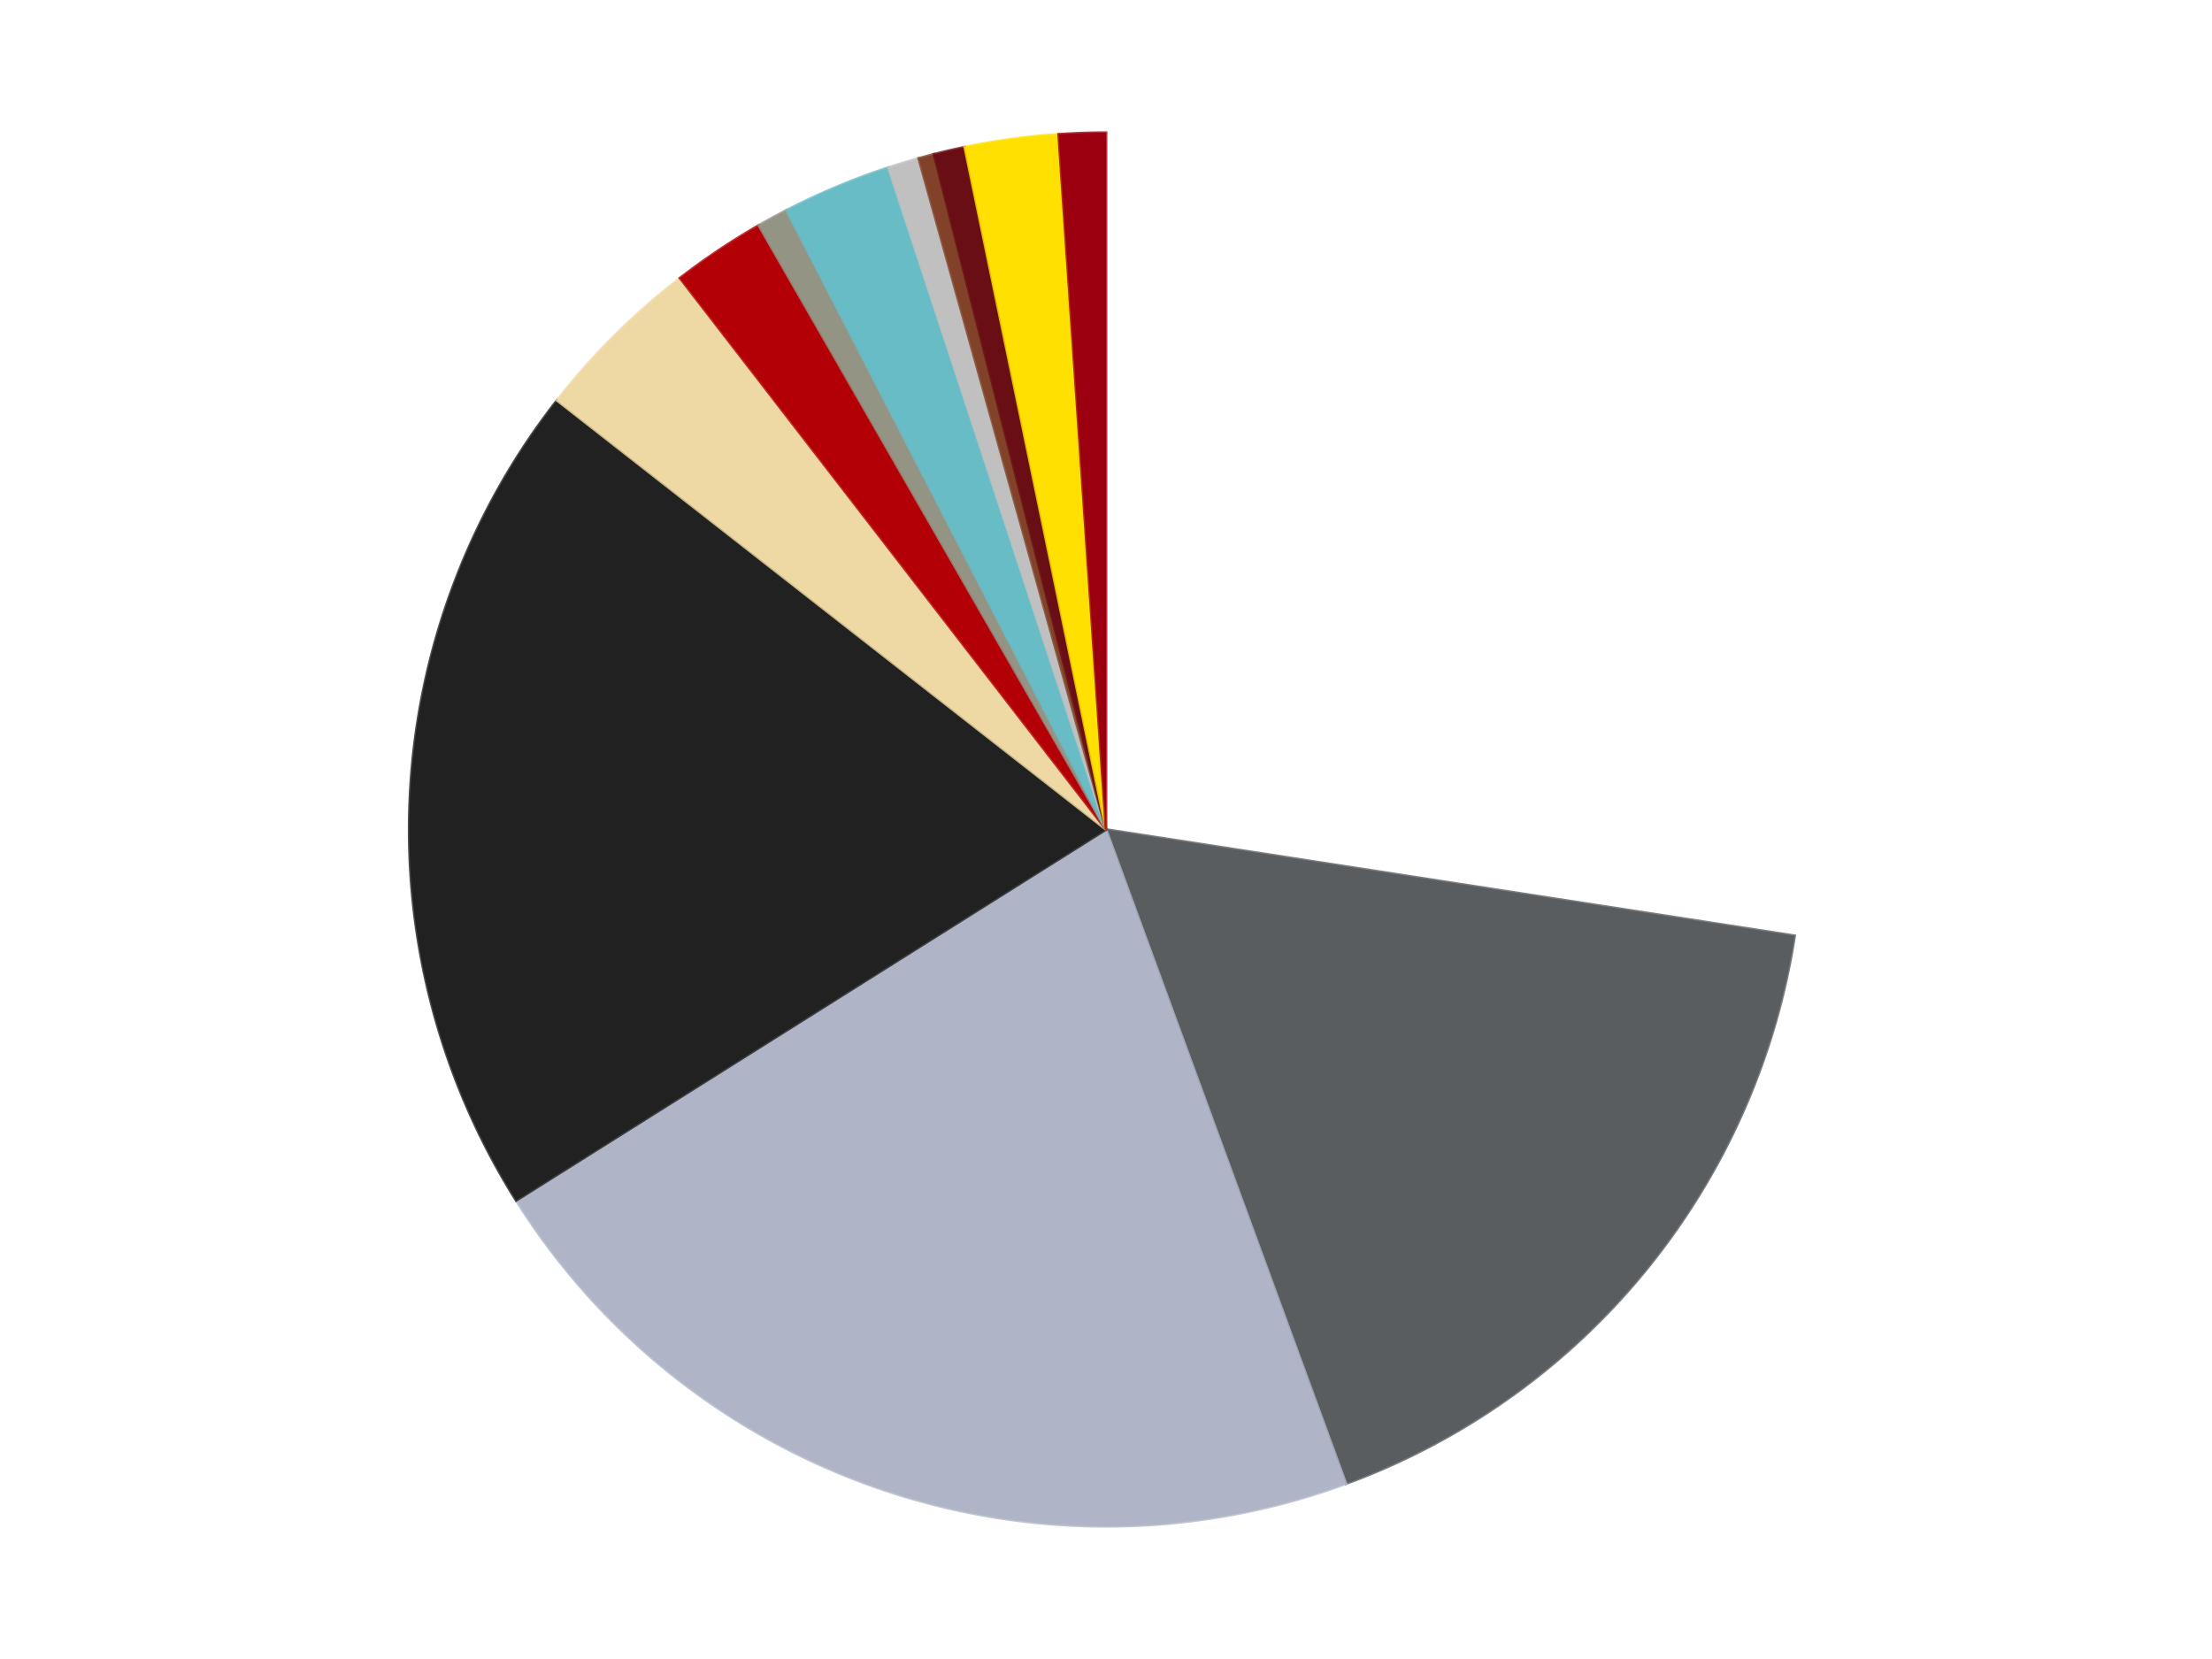
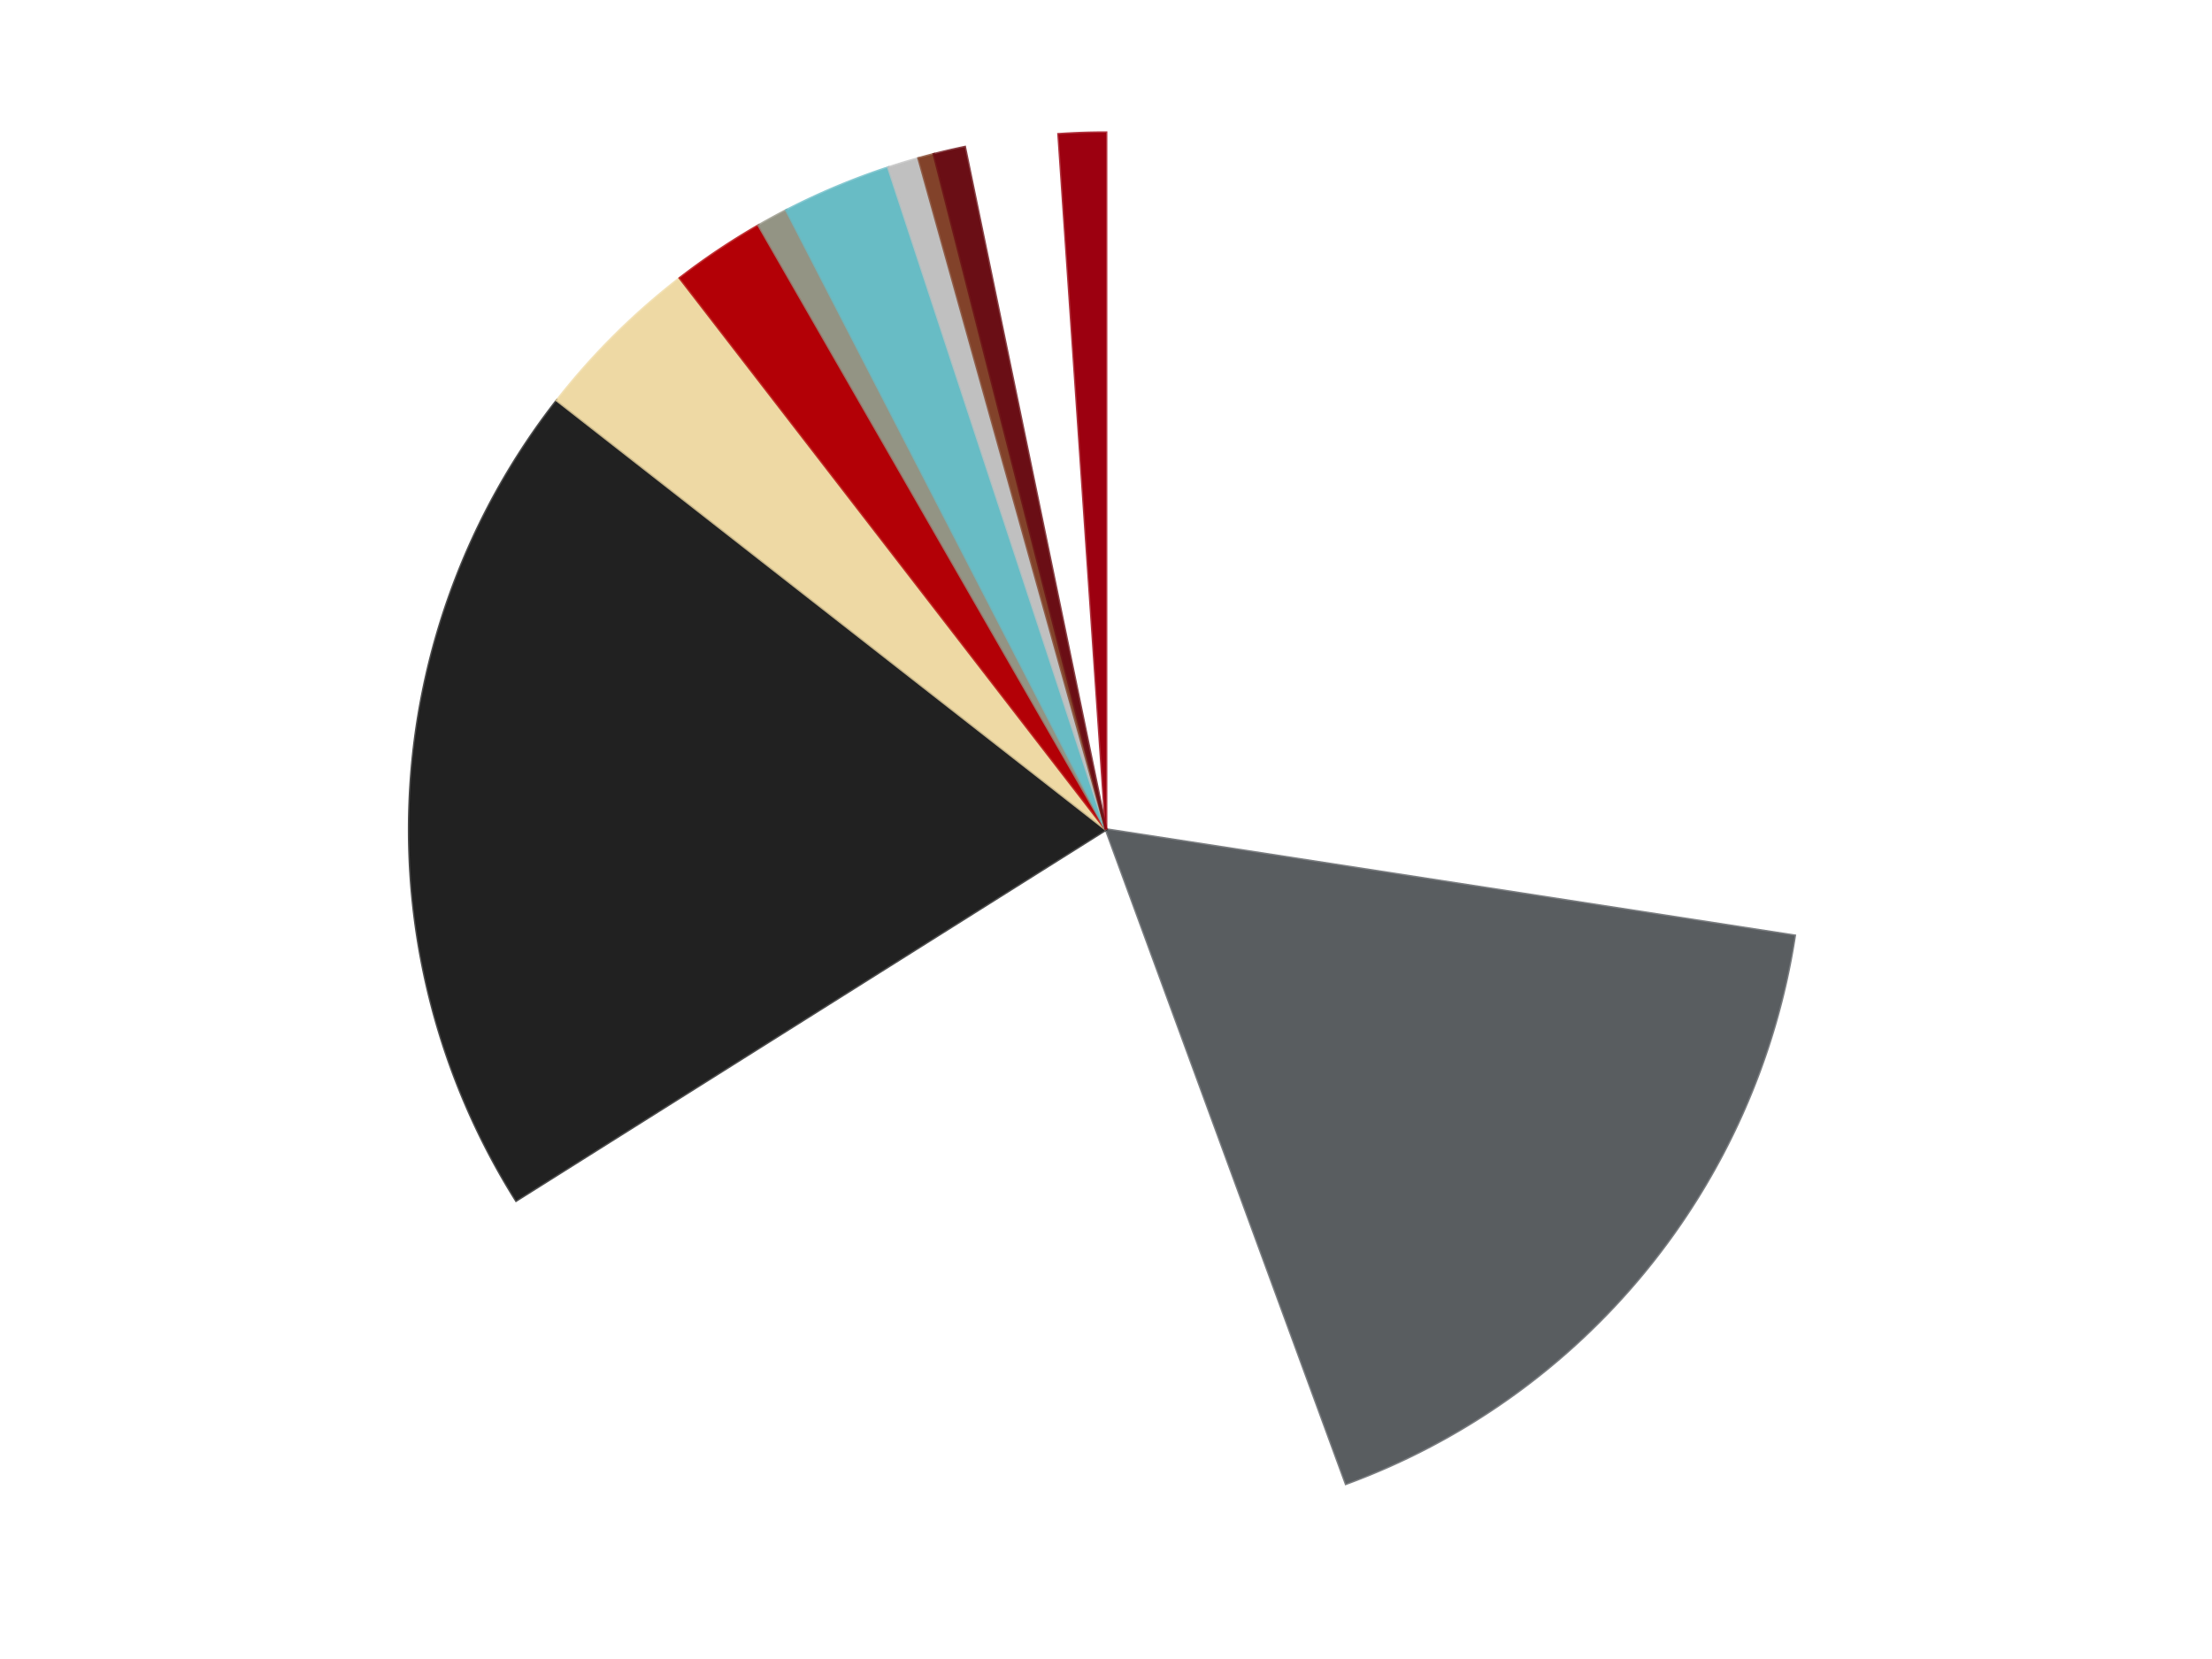
<svg xmlns="http://www.w3.org/2000/svg" xmlns:xlink="http://www.w3.org/1999/xlink" id="chart-6b96c206-9cd8-43a6-87a8-31dfe1a227ea" class="pygal-chart" viewBox="0 0 800 600">
  <defs>
    <style type="text/css">#chart-6b96c206-9cd8-43a6-87a8-31dfe1a227ea{-webkit-user-select:none;-webkit-font-smoothing:antialiased;font-family:Consolas,"Liberation Mono",Menlo,Courier,monospace}#chart-6b96c206-9cd8-43a6-87a8-31dfe1a227ea .title{font-family:Consolas,"Liberation Mono",Menlo,Courier,monospace;font-size:16px}#chart-6b96c206-9cd8-43a6-87a8-31dfe1a227ea .legends .legend text{font-family:Consolas,"Liberation Mono",Menlo,Courier,monospace;font-size:14px}#chart-6b96c206-9cd8-43a6-87a8-31dfe1a227ea .axis text{font-family:Consolas,"Liberation Mono",Menlo,Courier,monospace;font-size:10px}#chart-6b96c206-9cd8-43a6-87a8-31dfe1a227ea .axis text.major{font-family:Consolas,"Liberation Mono",Menlo,Courier,monospace;font-size:10px}#chart-6b96c206-9cd8-43a6-87a8-31dfe1a227ea .text-overlay text.value{font-family:Consolas,"Liberation Mono",Menlo,Courier,monospace;font-size:16px}#chart-6b96c206-9cd8-43a6-87a8-31dfe1a227ea .text-overlay text.label{font-family:Consolas,"Liberation Mono",Menlo,Courier,monospace;font-size:10px}#chart-6b96c206-9cd8-43a6-87a8-31dfe1a227ea .tooltip{font-family:Consolas,"Liberation Mono",Menlo,Courier,monospace;font-size:14px}#chart-6b96c206-9cd8-43a6-87a8-31dfe1a227ea text.no_data{font-family:Consolas,"Liberation Mono",Menlo,Courier,monospace;font-size:64px}
#chart-6b96c206-9cd8-43a6-87a8-31dfe1a227ea{background-color:transparent}#chart-6b96c206-9cd8-43a6-87a8-31dfe1a227ea path,#chart-6b96c206-9cd8-43a6-87a8-31dfe1a227ea line,#chart-6b96c206-9cd8-43a6-87a8-31dfe1a227ea rect,#chart-6b96c206-9cd8-43a6-87a8-31dfe1a227ea circle{-webkit-transition:150ms;-moz-transition:150ms;transition:150ms}#chart-6b96c206-9cd8-43a6-87a8-31dfe1a227ea .graph &gt; .background{fill:transparent}#chart-6b96c206-9cd8-43a6-87a8-31dfe1a227ea .plot &gt; .background{fill:transparent}#chart-6b96c206-9cd8-43a6-87a8-31dfe1a227ea .graph{fill:rgba(0,0,0,.87)}#chart-6b96c206-9cd8-43a6-87a8-31dfe1a227ea text.no_data{fill:rgba(0,0,0,1)}#chart-6b96c206-9cd8-43a6-87a8-31dfe1a227ea .title{fill:rgba(0,0,0,1)}#chart-6b96c206-9cd8-43a6-87a8-31dfe1a227ea .legends .legend text{fill:rgba(0,0,0,.87)}#chart-6b96c206-9cd8-43a6-87a8-31dfe1a227ea .legends .legend:hover text{fill:rgba(0,0,0,1)}#chart-6b96c206-9cd8-43a6-87a8-31dfe1a227ea .axis .line{stroke:rgba(0,0,0,1)}#chart-6b96c206-9cd8-43a6-87a8-31dfe1a227ea .axis .guide.line{stroke:rgba(0,0,0,.54)}#chart-6b96c206-9cd8-43a6-87a8-31dfe1a227ea .axis .major.line{stroke:rgba(0,0,0,.87)}#chart-6b96c206-9cd8-43a6-87a8-31dfe1a227ea .axis text.major{fill:rgba(0,0,0,1)}#chart-6b96c206-9cd8-43a6-87a8-31dfe1a227ea .axis.y .guides:hover .guide.line,#chart-6b96c206-9cd8-43a6-87a8-31dfe1a227ea .line-graph .axis.x .guides:hover .guide.line,#chart-6b96c206-9cd8-43a6-87a8-31dfe1a227ea .stackedline-graph .axis.x .guides:hover .guide.line,#chart-6b96c206-9cd8-43a6-87a8-31dfe1a227ea .xy-graph .axis.x .guides:hover .guide.line{stroke:rgba(0,0,0,1)}#chart-6b96c206-9cd8-43a6-87a8-31dfe1a227ea .axis .guides:hover text{fill:rgba(0,0,0,1)}#chart-6b96c206-9cd8-43a6-87a8-31dfe1a227ea .reactive{fill-opacity:1.0;stroke-opacity:.8;stroke-width:1}#chart-6b96c206-9cd8-43a6-87a8-31dfe1a227ea .ci{stroke:rgba(0,0,0,.87)}#chart-6b96c206-9cd8-43a6-87a8-31dfe1a227ea .reactive.active,#chart-6b96c206-9cd8-43a6-87a8-31dfe1a227ea .active .reactive{fill-opacity:0.6;stroke-opacity:.9;stroke-width:4}#chart-6b96c206-9cd8-43a6-87a8-31dfe1a227ea .ci .reactive.active{stroke-width:1.5}#chart-6b96c206-9cd8-43a6-87a8-31dfe1a227ea .series text{fill:rgba(0,0,0,1)}#chart-6b96c206-9cd8-43a6-87a8-31dfe1a227ea .tooltip rect{fill:transparent;stroke:rgba(0,0,0,1);-webkit-transition:opacity 150ms;-moz-transition:opacity 150ms;transition:opacity 150ms}#chart-6b96c206-9cd8-43a6-87a8-31dfe1a227ea .tooltip .label{fill:rgba(0,0,0,.87)}#chart-6b96c206-9cd8-43a6-87a8-31dfe1a227ea .tooltip .label{fill:rgba(0,0,0,.87)}#chart-6b96c206-9cd8-43a6-87a8-31dfe1a227ea .tooltip .legend{font-size:.8em;fill:rgba(0,0,0,.54)}#chart-6b96c206-9cd8-43a6-87a8-31dfe1a227ea .tooltip .x_label{font-size:.6em;fill:rgba(0,0,0,1)}#chart-6b96c206-9cd8-43a6-87a8-31dfe1a227ea .tooltip .xlink{font-size:.5em;text-decoration:underline}#chart-6b96c206-9cd8-43a6-87a8-31dfe1a227ea .tooltip .value{font-size:1.5em}#chart-6b96c206-9cd8-43a6-87a8-31dfe1a227ea .bound{font-size:.5em}#chart-6b96c206-9cd8-43a6-87a8-31dfe1a227ea .max-value{font-size:.75em;fill:rgba(0,0,0,.54)}#chart-6b96c206-9cd8-43a6-87a8-31dfe1a227ea .map-element{fill:transparent;stroke:rgba(0,0,0,.54) !important}#chart-6b96c206-9cd8-43a6-87a8-31dfe1a227ea .map-element .reactive{fill-opacity:inherit;stroke-opacity:inherit}#chart-6b96c206-9cd8-43a6-87a8-31dfe1a227ea .color-0,#chart-6b96c206-9cd8-43a6-87a8-31dfe1a227ea .color-0 a:visited{stroke:#F44336;fill:#F44336}#chart-6b96c206-9cd8-43a6-87a8-31dfe1a227ea .color-1,#chart-6b96c206-9cd8-43a6-87a8-31dfe1a227ea .color-1 a:visited{stroke:#3F51B5;fill:#3F51B5}#chart-6b96c206-9cd8-43a6-87a8-31dfe1a227ea .color-2,#chart-6b96c206-9cd8-43a6-87a8-31dfe1a227ea .color-2 a:visited{stroke:#009688;fill:#009688}#chart-6b96c206-9cd8-43a6-87a8-31dfe1a227ea .color-3,#chart-6b96c206-9cd8-43a6-87a8-31dfe1a227ea .color-3 a:visited{stroke:#FFC107;fill:#FFC107}#chart-6b96c206-9cd8-43a6-87a8-31dfe1a227ea .color-4,#chart-6b96c206-9cd8-43a6-87a8-31dfe1a227ea .color-4 a:visited{stroke:#FF5722;fill:#FF5722}#chart-6b96c206-9cd8-43a6-87a8-31dfe1a227ea .color-5,#chart-6b96c206-9cd8-43a6-87a8-31dfe1a227ea .color-5 a:visited{stroke:#9C27B0;fill:#9C27B0}#chart-6b96c206-9cd8-43a6-87a8-31dfe1a227ea .color-6,#chart-6b96c206-9cd8-43a6-87a8-31dfe1a227ea .color-6 a:visited{stroke:#03A9F4;fill:#03A9F4}#chart-6b96c206-9cd8-43a6-87a8-31dfe1a227ea .color-7,#chart-6b96c206-9cd8-43a6-87a8-31dfe1a227ea .color-7 a:visited{stroke:#8BC34A;fill:#8BC34A}#chart-6b96c206-9cd8-43a6-87a8-31dfe1a227ea .color-8,#chart-6b96c206-9cd8-43a6-87a8-31dfe1a227ea .color-8 a:visited{stroke:#FF9800;fill:#FF9800}#chart-6b96c206-9cd8-43a6-87a8-31dfe1a227ea .color-9,#chart-6b96c206-9cd8-43a6-87a8-31dfe1a227ea .color-9 a:visited{stroke:#E91E63;fill:#E91E63}#chart-6b96c206-9cd8-43a6-87a8-31dfe1a227ea .color-10,#chart-6b96c206-9cd8-43a6-87a8-31dfe1a227ea .color-10 a:visited{stroke:#2196F3;fill:#2196F3}#chart-6b96c206-9cd8-43a6-87a8-31dfe1a227ea .color-11,#chart-6b96c206-9cd8-43a6-87a8-31dfe1a227ea .color-11 a:visited{stroke:#4CAF50;fill:#4CAF50}#chart-6b96c206-9cd8-43a6-87a8-31dfe1a227ea .color-12,#chart-6b96c206-9cd8-43a6-87a8-31dfe1a227ea .color-12 a:visited{stroke:#FFEB3B;fill:#FFEB3B}#chart-6b96c206-9cd8-43a6-87a8-31dfe1a227ea .text-overlay .color-0 text{fill:black}#chart-6b96c206-9cd8-43a6-87a8-31dfe1a227ea .text-overlay .color-1 text{fill:black}#chart-6b96c206-9cd8-43a6-87a8-31dfe1a227ea .text-overlay .color-2 text{fill:black}#chart-6b96c206-9cd8-43a6-87a8-31dfe1a227ea .text-overlay .color-3 text{fill:black}#chart-6b96c206-9cd8-43a6-87a8-31dfe1a227ea .text-overlay .color-4 text{fill:black}#chart-6b96c206-9cd8-43a6-87a8-31dfe1a227ea .text-overlay .color-5 text{fill:black}#chart-6b96c206-9cd8-43a6-87a8-31dfe1a227ea .text-overlay .color-6 text{fill:black}#chart-6b96c206-9cd8-43a6-87a8-31dfe1a227ea .text-overlay .color-7 text{fill:black}#chart-6b96c206-9cd8-43a6-87a8-31dfe1a227ea .text-overlay .color-8 text{fill:black}#chart-6b96c206-9cd8-43a6-87a8-31dfe1a227ea .text-overlay .color-9 text{fill:black}#chart-6b96c206-9cd8-43a6-87a8-31dfe1a227ea .text-overlay .color-10 text{fill:black}#chart-6b96c206-9cd8-43a6-87a8-31dfe1a227ea .text-overlay .color-11 text{fill:black}#chart-6b96c206-9cd8-43a6-87a8-31dfe1a227ea .text-overlay .color-12 text{fill:black}
#chart-6b96c206-9cd8-43a6-87a8-31dfe1a227ea text.no_data{text-anchor:middle}#chart-6b96c206-9cd8-43a6-87a8-31dfe1a227ea .guide.line{fill:none}#chart-6b96c206-9cd8-43a6-87a8-31dfe1a227ea .centered{text-anchor:middle}#chart-6b96c206-9cd8-43a6-87a8-31dfe1a227ea .title{text-anchor:middle}#chart-6b96c206-9cd8-43a6-87a8-31dfe1a227ea .legends .legend text{fill-opacity:1}#chart-6b96c206-9cd8-43a6-87a8-31dfe1a227ea .axis.x text{text-anchor:middle}#chart-6b96c206-9cd8-43a6-87a8-31dfe1a227ea .axis.x:not(.web) text[transform]{text-anchor:start}#chart-6b96c206-9cd8-43a6-87a8-31dfe1a227ea .axis.x:not(.web) text[transform].backwards{text-anchor:end}#chart-6b96c206-9cd8-43a6-87a8-31dfe1a227ea .axis.y text{text-anchor:end}#chart-6b96c206-9cd8-43a6-87a8-31dfe1a227ea .axis.y text[transform].backwards{text-anchor:start}#chart-6b96c206-9cd8-43a6-87a8-31dfe1a227ea .axis.y2 text{text-anchor:start}#chart-6b96c206-9cd8-43a6-87a8-31dfe1a227ea .axis.y2 text[transform].backwards{text-anchor:end}#chart-6b96c206-9cd8-43a6-87a8-31dfe1a227ea .axis .guide.line{stroke-dasharray:4,4;stroke:black}#chart-6b96c206-9cd8-43a6-87a8-31dfe1a227ea .axis .major.guide.line{stroke-dasharray:6,6;stroke:black}#chart-6b96c206-9cd8-43a6-87a8-31dfe1a227ea .horizontal .axis.y .guide.line,#chart-6b96c206-9cd8-43a6-87a8-31dfe1a227ea .horizontal .axis.y2 .guide.line,#chart-6b96c206-9cd8-43a6-87a8-31dfe1a227ea .vertical .axis.x .guide.line{opacity:0}#chart-6b96c206-9cd8-43a6-87a8-31dfe1a227ea .horizontal .axis.always_show .guide.line,#chart-6b96c206-9cd8-43a6-87a8-31dfe1a227ea .vertical .axis.always_show .guide.line{opacity:1 !important}#chart-6b96c206-9cd8-43a6-87a8-31dfe1a227ea .axis.y .guides:hover .guide.line,#chart-6b96c206-9cd8-43a6-87a8-31dfe1a227ea .axis.y2 .guides:hover .guide.line,#chart-6b96c206-9cd8-43a6-87a8-31dfe1a227ea .axis.x .guides:hover .guide.line{opacity:1}#chart-6b96c206-9cd8-43a6-87a8-31dfe1a227ea .axis .guides:hover text{opacity:1}#chart-6b96c206-9cd8-43a6-87a8-31dfe1a227ea .nofill{fill:none}#chart-6b96c206-9cd8-43a6-87a8-31dfe1a227ea .subtle-fill{fill-opacity:.2}#chart-6b96c206-9cd8-43a6-87a8-31dfe1a227ea .dot{stroke-width:1px;fill-opacity:1;stroke-opacity:1}#chart-6b96c206-9cd8-43a6-87a8-31dfe1a227ea .dot.active{stroke-width:5px}#chart-6b96c206-9cd8-43a6-87a8-31dfe1a227ea .dot.negative{fill:transparent}#chart-6b96c206-9cd8-43a6-87a8-31dfe1a227ea text,#chart-6b96c206-9cd8-43a6-87a8-31dfe1a227ea tspan{stroke:none !important}#chart-6b96c206-9cd8-43a6-87a8-31dfe1a227ea .series text.active{opacity:1}#chart-6b96c206-9cd8-43a6-87a8-31dfe1a227ea .tooltip rect{fill-opacity:.95;stroke-width:.5}#chart-6b96c206-9cd8-43a6-87a8-31dfe1a227ea .tooltip text{fill-opacity:1}#chart-6b96c206-9cd8-43a6-87a8-31dfe1a227ea .showable{visibility:hidden}#chart-6b96c206-9cd8-43a6-87a8-31dfe1a227ea .showable.shown{visibility:visible}#chart-6b96c206-9cd8-43a6-87a8-31dfe1a227ea .gauge-background{fill:rgba(229,229,229,1);stroke:none}#chart-6b96c206-9cd8-43a6-87a8-31dfe1a227ea .bg-lines{stroke:transparent;stroke-width:2px}</style>
    <script type="text/javascript">window.pygal = window.pygal || {};window.pygal.config = window.pygal.config || {};window.pygal.config['6b96c206-9cd8-43a6-87a8-31dfe1a227ea'] = {"allow_interruptions": false, "box_mode": "extremes", "classes": ["pygal-chart"], "css": ["file://style.css", "file://graph.css"], "defs": [], "disable_xml_declaration": false, "dots_size": 2.5, "dynamic_print_values": false, "explicit_size": false, "fill": false, "force_uri_protocol": "https", "formatter": null, "half_pie": false, "height": 600, "include_x_axis": false, "inner_radius": 0, "interpolate": null, "interpolation_parameters": {}, "interpolation_precision": 250, "inverse_y_axis": false, "js": ["//kozea.github.io/pygal.js/2.0.x/pygal-tooltips.min.js"], "legend_at_bottom": false, "legend_at_bottom_columns": null, "legend_box_size": 12, "logarithmic": false, "margin": 20, "margin_bottom": null, "margin_left": null, "margin_right": null, "margin_top": null, "max_scale": 16, "min_scale": 4, "missing_value_fill_truncation": "x", "no_data_text": "No data", "no_prefix": false, "order_min": null, "pretty_print": false, "print_labels": false, "print_values": false, "print_values_position": "center", "print_zeroes": true, "range": null, "rounded_bars": null, "secondary_range": null, "show_dots": true, "show_legend": false, "show_minor_x_labels": true, "show_minor_y_labels": true, "show_only_major_dots": false, "show_x_guides": false, "show_x_labels": true, "show_y_guides": true, "show_y_labels": true, "spacing": 10, "stack_from_top": false, "strict": false, "stroke": true, "stroke_style": null, "style": {"background": "transparent", "ci_colors": [], "colors": ["#F44336", "#3F51B5", "#009688", "#FFC107", "#FF5722", "#9C27B0", "#03A9F4", "#8BC34A", "#FF9800", "#E91E63", "#2196F3", "#4CAF50", "#FFEB3B", "#673AB7", "#00BCD4", "#CDDC39", "#9E9E9E", "#607D8B"], "dot_opacity": "1", "font_family": "Consolas, \"Liberation Mono\", Menlo, Courier, monospace", "foreground": "rgba(0, 0, 0, .87)", "foreground_strong": "rgba(0, 0, 0, 1)", "foreground_subtle": "rgba(0, 0, 0, .54)", "guide_stroke_color": "black", "guide_stroke_dasharray": "4,4", "label_font_family": "Consolas, \"Liberation Mono\", Menlo, Courier, monospace", "label_font_size": 10, "legend_font_family": "Consolas, \"Liberation Mono\", Menlo, Courier, monospace", "legend_font_size": 14, "major_guide_stroke_color": "black", "major_guide_stroke_dasharray": "6,6", "major_label_font_family": "Consolas, \"Liberation Mono\", Menlo, Courier, monospace", "major_label_font_size": 10, "no_data_font_family": "Consolas, \"Liberation Mono\", Menlo, Courier, monospace", "no_data_font_size": 64, "opacity": "1.0", "opacity_hover": "0.6", "plot_background": "transparent", "stroke_opacity": ".8", "stroke_opacity_hover": ".9", "stroke_width": "1", "stroke_width_hover": "4", "title_font_family": "Consolas, \"Liberation Mono\", Menlo, Courier, monospace", "title_font_size": 16, "tooltip_font_family": "Consolas, \"Liberation Mono\", Menlo, Courier, monospace", "tooltip_font_size": 14, "transition": "150ms", "value_background": "rgba(229, 229, 229, 1)", "value_colors": [], "value_font_family": "Consolas, \"Liberation Mono\", Menlo, Courier, monospace", "value_font_size": 16, "value_label_font_family": "Consolas, \"Liberation Mono\", Menlo, Courier, monospace", "value_label_font_size": 10}, "title": null, "tooltip_border_radius": 0, "tooltip_fancy_mode": true, "truncate_label": null, "truncate_legend": null, "width": 800, "x_label_rotation": 0, "x_labels": null, "x_labels_major": null, "x_labels_major_count": null, "x_labels_major_every": null, "x_title": null, "xrange": null, "y_label_rotation": 0, "y_labels": null, "y_labels_major": null, "y_labels_major_count": null, "y_labels_major_every": null, "y_title": null, "zero": 0, "legends": ["White", "Dark Bluish Gray", "Light Bluish Gray", "Black", "Tan", "Red", "Trans-Black", "Trans-Light Blue", "Metallic Silver", "Reddish Brown", "Dark Red", "Yellow", "Trans-Red"]}</script>
    <script type="text/javascript" xlink:href="https://kozea.github.io/pygal.js/2.0.x/pygal-tooltips.min.js" />
  </defs>
  <title>Pygal</title>
  <g class="graph pie-graph vertical">
-     <rect x="0" y="0" width="800" height="600" class="background" />
    <g transform="translate(20, 20)" class="plot">
      <rect x="0" y="0" width="760" height="560" class="background" />
      <g class="series serie-0 color-0">
        <g class="slices">
          <g class="slice" style="fill: #FFFFFF; stroke: #FFFFFF">
-             <path d="M380 28 A252 252 0 0 1 629.052 318.433 L380 280 A0 0 0 0 0 380 280 z" class="slice reactive tooltip-trigger" />
            <desc class="value">76</desc>
            <desc class="x centered">475.64854918957724</desc>
            <desc class="y centered">197.97954500291388</desc>
          </g>
        </g>
      </g>
      <g class="series serie-1 color-1">
        <g class="slices">
          <g class="slice" style="fill: #595D60; stroke: #595D60">
            <path d="M629.052 318.433 A252 252 0 0 1 466.786 516.585 L380 280 A0 0 0 0 0 380 280 z" class="slice reactive tooltip-trigger" />
            <desc class="value">47</desc>
            <desc class="x centered">477.48425257422593</desc>
            <desc class="y centered">359.8299473884615</desc>
          </g>
        </g>
      </g>
      <g class="series serie-2 color-2">
        <g class="slices">
          <g class="slice" style="fill: #AFB5C7; stroke: #AFB5C7">
-             <path d="M466.786 516.585 A252 252 0 0 1 166.68 414.159 L380 280 A0 0 0 0 0 380 280 z" class="slice reactive tooltip-trigger" />
            <desc class="value">60</desc>
            <desc class="x centered">339.30134274032423</desc>
            <desc class="y centered">399.2460452059499</desc>
          </g>
        </g>
      </g>
      <g class="series serie-3 color-3">
        <g class="slices">
          <g class="slice" style="fill: #212121; stroke: #212121">
            <path d="M166.68 414.159 A252 252 0 0 1 181.46 124.803 L380 280 A0 0 0 0 0 380 280 z" class="slice reactive tooltip-trigger" />
            <desc class="value">54</desc>
            <desc class="x centered">254.16406332665696</desc>
            <desc class="y centered">273.57216665256453</desc>
          </g>
        </g>
      </g>
      <g class="series serie-4 color-4">
        <g class="slices">
          <g class="slice" style="fill: #EED9A4; stroke: #EED9A4">
            <path d="M181.46 124.803 A252 252 0 0 1 225.932 80.584 L380 280 A0 0 0 0 0 380 280 z" class="slice reactive tooltip-trigger" />
            <desc class="value">11</desc>
            <desc class="x centered">291.15752216117795</desc>
            <desc class="y centered">190.65228524769975</desc>
          </g>
        </g>
      </g>
      <g class="series serie-5 color-5">
        <g class="slices">
          <g class="slice" style="fill: #B30006; stroke: #B30006">
            <path d="M225.932 80.584 A252 252 0 0 1 254.413 61.524 L380 280 A0 0 0 0 0 380 280 z" class="slice reactive tooltip-trigger" />
            <desc class="value">6</desc>
            <desc class="x centered">309.9239061627592</desc>
            <desc class="y centered">175.28447549425053</desc>
          </g>
        </g>
      </g>
      <g class="series serie-6 color-6">
        <g class="slices">
          <g class="slice" style="fill: #939484; stroke: #939484">
            <path d="M254.413 61.524 A252 252 0 0 1 264.45 56.053 L380 280 A0 0 0 0 0 380 280 z" class="slice reactive tooltip-trigger" />
            <desc class="value">2</desc>
            <desc class="x centered">319.70016123664914</desc>
            <desc class="y centered">169.36578537760624</desc>
          </g>
        </g>
      </g>
      <g class="series serie-7 color-7">
        <g class="slices">
          <g class="slice" style="fill: #68BCC5; stroke: #68BCC5">
            <path d="M264.45 56.053 A252 252 0 0 1 301.313 40.6 L380 280 A0 0 0 0 0 380 280 z" class="slice reactive tooltip-trigger" />
            <desc class="value">7</desc>
            <desc class="x centered">331.2872315676773</desc>
            <desc class="y centered">163.7973055748753</desc>
          </g>
        </g>
      </g>
      <g class="series serie-8 color-8">
        <g class="slices">
          <g class="slice" style="fill: #C0C0C0; stroke: #C0C0C0">
            <path d="M301.313 40.6 A252 252 0 0 1 312.251 37.278 L380 280 A0 0 0 0 0 380 280 z" class="slice reactive tooltip-trigger" />
            <desc class="value">2</desc>
            <desc class="x centered">343.3813987686889</desc>
            <desc class="y centered">159.43848854687405</desc>
          </g>
        </g>
      </g>
      <g class="series serie-9 color-9">
        <g class="slices">
          <g class="slice" style="fill: #82422A; stroke: #82422A">
-             <path d="M312.251 37.278 A252 252 0 0 1 317.773 35.804 L380 280 A0 0 0 0 0 380 280 z" class="slice reactive tooltip-trigger" />
+             <path d="M312.251 37.278 A252 252 0 0 1 317.773 35.804 L380 280 z" class="slice reactive tooltip-trigger" />
            <desc class="value">1</desc>
            <desc class="x centered">347.50384276233876</desc>
            <desc class="y centered">158.26257861780874</desc>
          </g>
        </g>
      </g>
      <g class="series serie-10 color-10">
        <g class="slices">
          <g class="slice" style="fill: #6A0E15; stroke: #6A0E15">
            <path d="M317.773 35.804 A252 252 0 0 1 328.912 33.233 L380 280 A0 0 0 0 0 380 280 z" class="slice reactive tooltip-trigger" />
            <desc class="value">2</desc>
            <desc class="x centered">351.6639027745851</desc>
            <desc class="y centered">157.22758618471397</desc>
          </g>
        </g>
      </g>
      <g class="series serie-11 color-11">
        <g class="slices">
          <g class="slice" style="fill: #FFE001; stroke: #FFE001">
-             <path d="M328.912 33.233 A252 252 0 0 1 362.865 28.583 L380 280 A0 0 0 0 0 380 280 z" class="slice reactive tooltip-trigger" />
            <desc class="value">6</desc>
            <desc class="x centered">362.90455723920616</desc>
            <desc class="y centered">155.16512571876228</desc>
          </g>
        </g>
      </g>
      <g class="series serie-12 color-12">
        <g class="slices">
          <g class="slice" style="fill: #9C0010; stroke: #9C0010">
            <path d="M362.865 28.583 A252 252 0 0 1 380 28 L380 280 A0 0 0 0 0 380 280 z" class="slice reactive tooltip-trigger" />
            <desc class="value">3</desc>
            <desc class="x centered">375.71374400371684</desc>
            <desc class="y centered">154.07292582794466</desc>
          </g>
        </g>
      </g>
    </g>
    <g class="titles" />
    <g transform="translate(20, 20)" class="plot overlay">
      <g class="series serie-0 color-0" />
      <g class="series serie-1 color-1" />
      <g class="series serie-2 color-2" />
      <g class="series serie-3 color-3" />
      <g class="series serie-4 color-4" />
      <g class="series serie-5 color-5" />
      <g class="series serie-6 color-6" />
      <g class="series serie-7 color-7" />
      <g class="series serie-8 color-8" />
      <g class="series serie-9 color-9" />
      <g class="series serie-10 color-10" />
      <g class="series serie-11 color-11" />
      <g class="series serie-12 color-12" />
    </g>
    <g transform="translate(20, 20)" class="plot text-overlay">
      <g class="series serie-0 color-0" />
      <g class="series serie-1 color-1" />
      <g class="series serie-2 color-2" />
      <g class="series serie-3 color-3" />
      <g class="series serie-4 color-4" />
      <g class="series serie-5 color-5" />
      <g class="series serie-6 color-6" />
      <g class="series serie-7 color-7" />
      <g class="series serie-8 color-8" />
      <g class="series serie-9 color-9" />
      <g class="series serie-10 color-10" />
      <g class="series serie-11 color-11" />
      <g class="series serie-12 color-12" />
    </g>
    <g transform="translate(20, 20)" class="plot tooltip-overlay">
      <g transform="translate(0 0)" style="opacity: 0" class="tooltip">
        <rect rx="0" ry="0" width="0" height="0" class="tooltip-box" />
        <g class="text" />
      </g>
    </g>
  </g>
</svg>